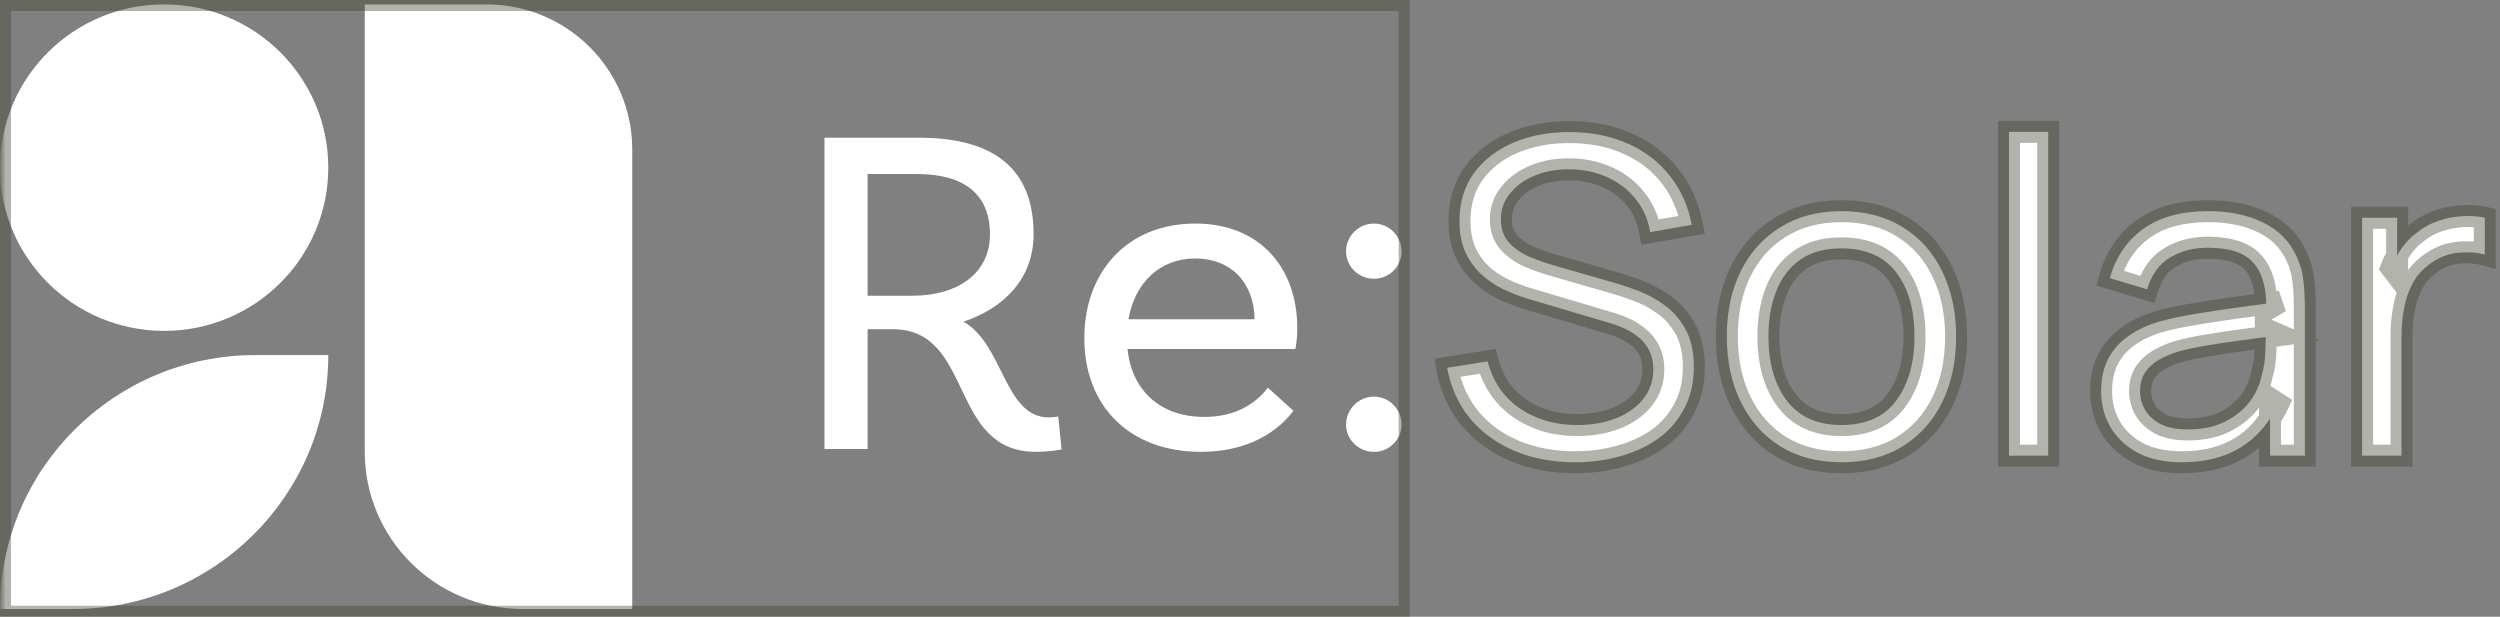
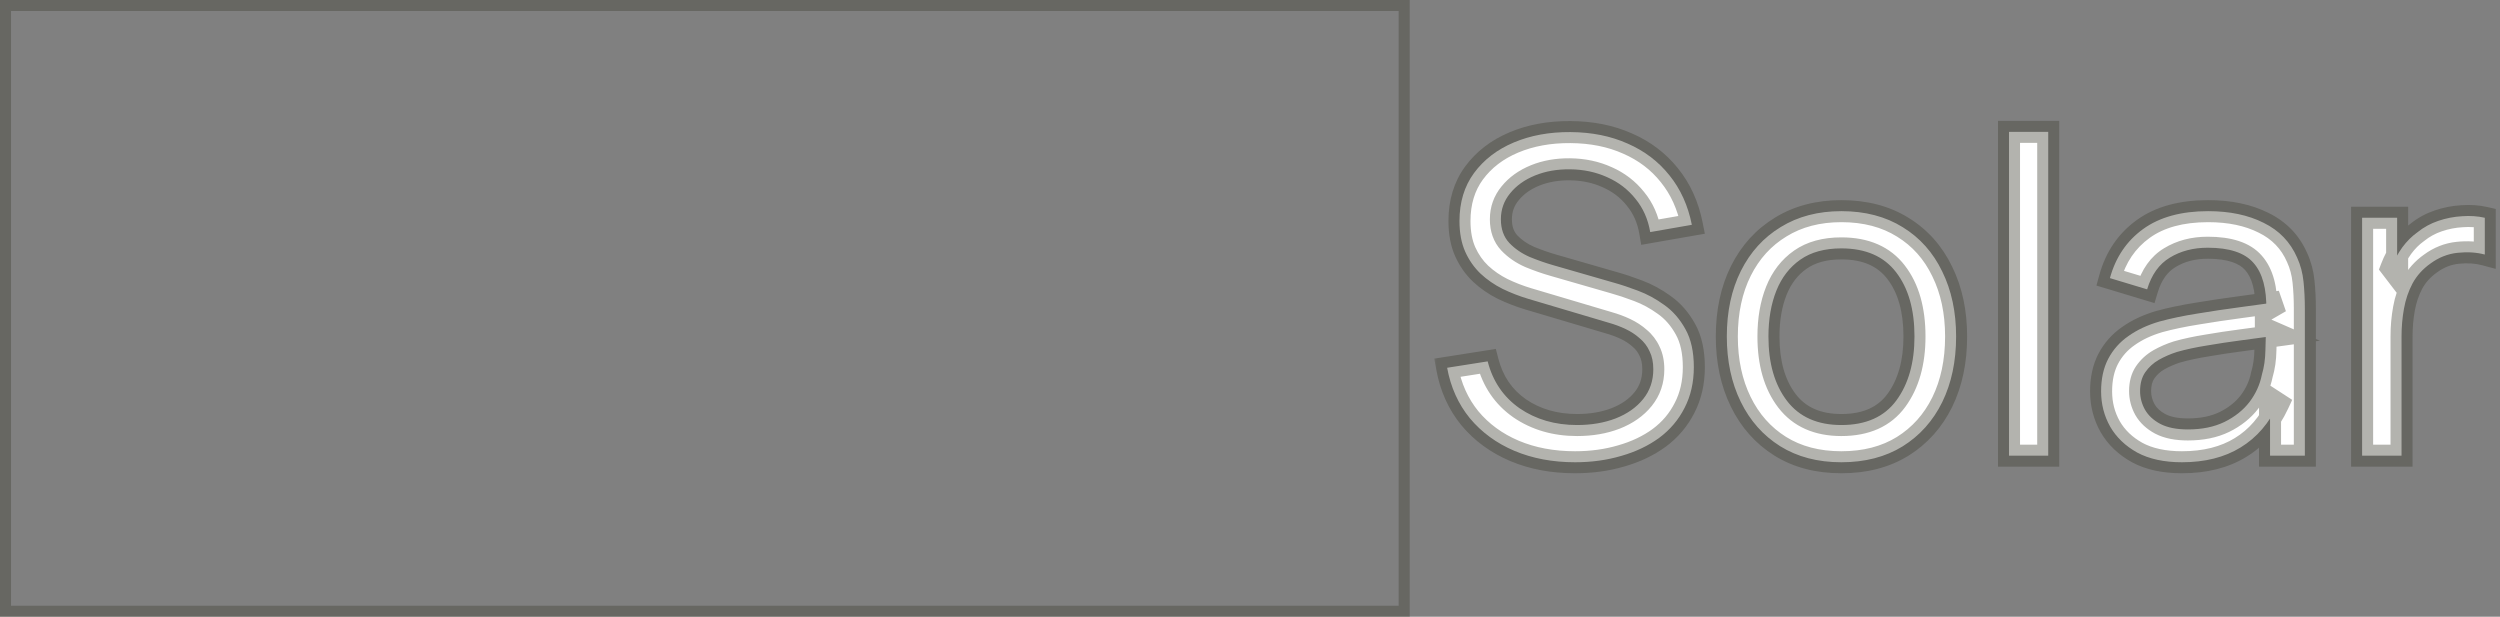
<svg xmlns="http://www.w3.org/2000/svg" width="227" height="56" viewBox="0 0 227 56" fill="none">
  <rect x="0" y="0" width="227" height="56" fill="#808080" stroke="none" />
  <g clip-path="url(#clip0_97_1846)">
    <mask id="mask0_97_1846" style="mask-type:luminance" maskUnits="userSpaceOnUse" x="0" y="0" width="207" height="56">
-       <path d="M207 0H0V56H207V0Z" fill="white" />
-     </mask>
+       </mask>
    <g mask="url(#mask0_97_1846)">
      <mask id="mask1_97_1846" style="mask-type:luminance" maskUnits="userSpaceOnUse" x="0" y="-19" width="761" height="94">
        <path d="M760.226 -18.941H0V74.634H760.226V-18.941Z" fill="white" />
      </mask>
      <g mask="url(#mask1_97_1846)">
        <path fill-rule="evenodd" clip-rule="evenodd" d="M44.16 0.397H33.12V41.024C33.12 48.908 39.546 55.299 47.472 55.299H57.408V13.573C57.408 6.296 51.477 0.397 44.16 0.397Z" fill="white" />
        <path fill-rule="evenodd" clip-rule="evenodd" d="M23.184 32.24H29.808C29.808 44.975 19.428 55.299 6.624 55.299H0C0 42.564 10.38 32.24 23.184 32.24Z" fill="white" />
        <path fill-rule="evenodd" clip-rule="evenodd" d="M14.904 0.397C23.135 0.397 29.808 7.034 29.808 15.22C29.808 23.407 23.135 30.044 14.904 30.044C6.673 30.044 0 23.407 0 15.22C0 7.034 6.673 0.397 14.904 0.397Z" fill="white" />
        <path d="M82.871 26.851C86.875 26.851 89.89 24.881 89.89 21.284C89.89 17.644 87.564 15.802 83.259 15.802H78.781V26.851H82.871ZM96.392 40.812C96.392 40.812 95.315 41.027 94.067 41.027C86.101 41.027 88.469 29.892 81.063 29.892H78.781V40.769H74.863V12.505H83.431C90.062 12.505 93.851 15.16 93.851 21.284C93.851 25.224 91.225 27.965 87.479 29.207C91.139 31.262 91.182 37.9 95.229 37.9C95.746 37.9 96.09 37.814 96.09 37.814L96.392 40.812Z" fill="white" />
        <path d="M102.462 28.992H113.915C113.872 25.652 111.763 23.468 108.533 23.468C105.261 23.468 103.021 25.738 102.462 28.992ZM102.376 31.69C102.763 35.416 105.304 37.857 109.352 37.857C112.452 37.857 114.217 36.401 115.121 35.202L117.446 37.3C115.552 39.784 112.538 41.027 109.049 41.027C102.549 41.027 98.457 36.872 98.457 30.706C98.457 24.667 102.376 20.299 108.533 20.299C114.518 20.299 117.791 24.453 117.791 29.763C117.791 30.962 117.618 31.69 117.618 31.69H102.376Z" fill="white" />
        <path d="M124.764 36.016C126.142 36.016 127.263 37.172 127.263 38.542C127.263 39.913 126.142 41.027 124.764 41.027C123.343 41.027 122.224 39.913 122.224 38.542C122.224 37.172 123.343 36.016 124.764 36.016ZM124.764 20.299C126.142 20.299 127.263 21.455 127.263 22.825C127.263 24.196 126.142 25.31 124.764 25.31C123.343 25.31 122.224 24.196 122.224 22.825C122.224 21.455 123.343 20.299 124.764 20.299Z" fill="white" />
      </g>
    </g>
  </g>
  <rect x="0.5" y="0.5" width="127" height="55" stroke="#424236" stroke-opacity="0.4" />
  <mask id="path-11-outside-1_97_1846" maskUnits="userSpaceOnUse" x="130" y="10.373" width="97" height="33" fill="black">
    <rect fill="white" x="130" y="10.373" width="97" height="33" />
    <path d="M143.02 41.973C140.98 41.973 139.14 41.626 137.5 40.933C135.873 40.24 134.527 39.253 133.46 37.973C132.407 36.68 131.72 35.153 131.4 33.393L135.08 32.813C135.547 34.626 136.513 36.046 137.98 37.073C139.46 38.086 141.2 38.593 143.2 38.593C144.493 38.593 145.66 38.393 146.7 37.993C147.753 37.58 148.587 36.993 149.2 36.233C149.813 35.473 150.12 34.573 150.12 33.533C150.12 32.893 150.007 32.346 149.78 31.893C149.567 31.426 149.267 31.033 148.88 30.713C148.507 30.38 148.08 30.1 147.6 29.873C147.12 29.646 146.62 29.46 146.1 29.313L138.76 27.133C137.96 26.893 137.187 26.593 136.44 26.233C135.693 25.86 135.027 25.4 134.44 24.853C133.853 24.293 133.387 23.626 133.04 22.853C132.693 22.066 132.52 21.14 132.52 20.073C132.52 18.366 132.96 16.913 133.84 15.713C134.733 14.5 135.94 13.573 137.46 12.933C138.98 12.293 140.693 11.98 142.6 11.993C144.533 12.006 146.26 12.353 147.78 13.033C149.313 13.7 150.58 14.66 151.58 15.913C152.593 17.166 153.273 18.666 153.62 20.413L149.84 21.073C149.64 19.9 149.193 18.893 148.5 18.053C147.82 17.2 146.967 16.546 145.94 16.093C144.913 15.626 143.787 15.386 142.56 15.373C141.387 15.36 140.327 15.546 139.38 15.933C138.433 16.32 137.68 16.86 137.12 17.553C136.56 18.233 136.28 19.02 136.28 19.913C136.28 20.793 136.533 21.506 137.04 22.053C137.547 22.586 138.167 23.013 138.9 23.333C139.647 23.64 140.373 23.893 141.08 24.093L146.56 25.673C147.187 25.846 147.907 26.086 148.72 26.393C149.547 26.7 150.347 27.133 151.12 27.693C151.893 28.24 152.533 28.973 153.04 29.893C153.547 30.8 153.8 31.946 153.8 33.333C153.8 34.72 153.52 35.953 152.96 37.033C152.413 38.113 151.647 39.02 150.66 39.753C149.673 40.473 148.527 41.02 147.22 41.393C145.913 41.78 144.513 41.973 143.02 41.973ZM167.195 41.973C165.049 41.973 163.195 41.486 161.635 40.513C160.089 39.54 158.895 38.193 158.055 36.473C157.215 34.753 156.795 32.78 156.795 30.553C156.795 28.286 157.222 26.3 158.075 24.593C158.929 22.886 160.135 21.56 161.695 20.613C163.255 19.653 165.089 19.173 167.195 19.173C169.355 19.173 171.215 19.66 172.775 20.633C174.335 21.593 175.529 22.933 176.355 24.653C177.195 26.36 177.615 28.326 177.615 30.553C177.615 32.806 177.195 34.793 176.355 36.513C175.515 38.22 174.315 39.56 172.755 40.533C171.195 41.493 169.342 41.973 167.195 41.973ZM167.195 38.593C169.435 38.593 171.102 37.846 172.195 36.353C173.289 34.86 173.835 32.926 173.835 30.553C173.835 28.113 173.282 26.173 172.175 24.733C171.069 23.28 169.409 22.553 167.195 22.553C165.689 22.553 164.449 22.893 163.475 23.573C162.502 24.253 161.775 25.193 161.295 26.393C160.815 27.593 160.575 28.98 160.575 30.553C160.575 32.98 161.135 34.926 162.255 36.393C163.375 37.86 165.022 38.593 167.195 38.593ZM182.419 41.373V11.973H185.979V41.373H182.419ZM198.12 41.973C196.506 41.973 195.153 41.68 194.06 41.093C192.98 40.493 192.16 39.706 191.6 38.733C191.053 37.76 190.78 36.693 190.78 35.533C190.78 34.4 190.993 33.42 191.42 32.593C191.86 31.753 192.473 31.06 193.26 30.513C194.046 29.953 194.986 29.513 196.08 29.193C197.106 28.913 198.253 28.673 199.52 28.473C200.8 28.26 202.093 28.066 203.4 27.893C204.706 27.72 205.926 27.553 207.06 27.393L205.78 28.133C205.82 26.213 205.433 24.793 204.62 23.873C203.82 22.953 202.433 22.493 200.46 22.493C199.153 22.493 198.006 22.793 197.02 23.393C196.046 23.98 195.36 24.94 194.96 26.273L191.58 25.253C192.1 23.36 193.106 21.873 194.6 20.793C196.093 19.713 198.06 19.173 200.5 19.173C202.46 19.173 204.14 19.526 205.54 20.233C206.953 20.926 207.966 21.98 208.58 23.393C208.886 24.06 209.08 24.786 209.16 25.573C209.24 26.346 209.28 27.16 209.28 28.013V41.373H206.12V36.193L206.86 36.673C206.046 38.42 204.906 39.74 203.44 40.633C201.986 41.526 200.213 41.973 198.12 41.973ZM198.66 38.993C199.94 38.993 201.046 38.766 201.98 38.313C202.926 37.846 203.686 37.24 204.26 36.493C204.833 35.733 205.206 34.906 205.38 34.013C205.58 33.346 205.686 32.606 205.7 31.793C205.726 30.966 205.74 30.333 205.74 29.893L206.98 30.433C205.82 30.593 204.68 30.746 203.56 30.893C202.44 31.04 201.38 31.2 200.38 31.373C199.38 31.533 198.48 31.726 197.68 31.953C197.093 32.14 196.54 32.38 196.02 32.673C195.513 32.966 195.1 33.346 194.78 33.813C194.473 34.266 194.32 34.833 194.32 35.513C194.32 36.1 194.466 36.66 194.76 37.193C195.066 37.726 195.533 38.16 196.16 38.493C196.8 38.826 197.633 38.993 198.66 38.993ZM214.48 41.373V19.773H217.66V24.993L217.14 24.313C217.393 23.646 217.72 23.033 218.12 22.473C218.533 21.913 218.993 21.453 219.5 21.093C220.06 20.64 220.693 20.293 221.4 20.053C222.106 19.813 222.826 19.673 223.56 19.633C224.293 19.58 224.98 19.626 225.62 19.773V23.113C224.873 22.913 224.053 22.86 223.16 22.953C222.266 23.046 221.44 23.373 220.68 23.933C219.986 24.426 219.446 25.026 219.06 25.733C218.686 26.44 218.426 27.206 218.28 28.033C218.133 28.846 218.06 29.68 218.06 30.533V41.373H214.48Z" />
  </mask>
  <path d="M143.02 41.973C140.98 41.973 139.14 41.626 137.5 40.933C135.873 40.24 134.527 39.253 133.46 37.973C132.407 36.68 131.72 35.153 131.4 33.393L135.08 32.813C135.547 34.626 136.513 36.046 137.98 37.073C139.46 38.086 141.2 38.593 143.2 38.593C144.493 38.593 145.66 38.393 146.7 37.993C147.753 37.58 148.587 36.993 149.2 36.233C149.813 35.473 150.12 34.573 150.12 33.533C150.12 32.893 150.007 32.346 149.78 31.893C149.567 31.426 149.267 31.033 148.88 30.713C148.507 30.38 148.08 30.1 147.6 29.873C147.12 29.646 146.62 29.46 146.1 29.313L138.76 27.133C137.96 26.893 137.187 26.593 136.44 26.233C135.693 25.86 135.027 25.4 134.44 24.853C133.853 24.293 133.387 23.626 133.04 22.853C132.693 22.066 132.52 21.14 132.52 20.073C132.52 18.366 132.96 16.913 133.84 15.713C134.733 14.5 135.94 13.573 137.46 12.933C138.98 12.293 140.693 11.98 142.6 11.993C144.533 12.006 146.26 12.353 147.78 13.033C149.313 13.7 150.58 14.66 151.58 15.913C152.593 17.166 153.273 18.666 153.62 20.413L149.84 21.073C149.64 19.9 149.193 18.893 148.5 18.053C147.82 17.2 146.967 16.546 145.94 16.093C144.913 15.626 143.787 15.386 142.56 15.373C141.387 15.36 140.327 15.546 139.38 15.933C138.433 16.32 137.68 16.86 137.12 17.553C136.56 18.233 136.28 19.02 136.28 19.913C136.28 20.793 136.533 21.506 137.04 22.053C137.547 22.586 138.167 23.013 138.9 23.333C139.647 23.64 140.373 23.893 141.08 24.093L146.56 25.673C147.187 25.846 147.907 26.086 148.72 26.393C149.547 26.7 150.347 27.133 151.12 27.693C151.893 28.24 152.533 28.973 153.04 29.893C153.547 30.8 153.8 31.946 153.8 33.333C153.8 34.72 153.52 35.953 152.96 37.033C152.413 38.113 151.647 39.02 150.66 39.753C149.673 40.473 148.527 41.02 147.22 41.393C145.913 41.78 144.513 41.973 143.02 41.973ZM167.195 41.973C165.049 41.973 163.195 41.486 161.635 40.513C160.089 39.54 158.895 38.193 158.055 36.473C157.215 34.753 156.795 32.78 156.795 30.553C156.795 28.286 157.222 26.3 158.075 24.593C158.929 22.886 160.135 21.56 161.695 20.613C163.255 19.653 165.089 19.173 167.195 19.173C169.355 19.173 171.215 19.66 172.775 20.633C174.335 21.593 175.529 22.933 176.355 24.653C177.195 26.36 177.615 28.326 177.615 30.553C177.615 32.806 177.195 34.793 176.355 36.513C175.515 38.22 174.315 39.56 172.755 40.533C171.195 41.493 169.342 41.973 167.195 41.973ZM167.195 38.593C169.435 38.593 171.102 37.846 172.195 36.353C173.289 34.86 173.835 32.926 173.835 30.553C173.835 28.113 173.282 26.173 172.175 24.733C171.069 23.28 169.409 22.553 167.195 22.553C165.689 22.553 164.449 22.893 163.475 23.573C162.502 24.253 161.775 25.193 161.295 26.393C160.815 27.593 160.575 28.98 160.575 30.553C160.575 32.98 161.135 34.926 162.255 36.393C163.375 37.86 165.022 38.593 167.195 38.593ZM182.419 41.373V11.973H185.979V41.373H182.419ZM198.12 41.973C196.506 41.973 195.153 41.68 194.06 41.093C192.98 40.493 192.16 39.706 191.6 38.733C191.053 37.76 190.78 36.693 190.78 35.533C190.78 34.4 190.993 33.42 191.42 32.593C191.86 31.753 192.473 31.06 193.26 30.513C194.046 29.953 194.986 29.513 196.08 29.193C197.106 28.913 198.253 28.673 199.52 28.473C200.8 28.26 202.093 28.066 203.4 27.893C204.706 27.72 205.926 27.553 207.06 27.393L205.78 28.133C205.82 26.213 205.433 24.793 204.62 23.873C203.82 22.953 202.433 22.493 200.46 22.493C199.153 22.493 198.006 22.793 197.02 23.393C196.046 23.98 195.36 24.94 194.96 26.273L191.58 25.253C192.1 23.36 193.106 21.873 194.6 20.793C196.093 19.713 198.06 19.173 200.5 19.173C202.46 19.173 204.14 19.526 205.54 20.233C206.953 20.926 207.966 21.98 208.58 23.393C208.886 24.06 209.08 24.786 209.16 25.573C209.24 26.346 209.28 27.16 209.28 28.013V41.373H206.12V36.193L206.86 36.673C206.046 38.42 204.906 39.74 203.44 40.633C201.986 41.526 200.213 41.973 198.12 41.973ZM198.66 38.993C199.94 38.993 201.046 38.766 201.98 38.313C202.926 37.846 203.686 37.24 204.26 36.493C204.833 35.733 205.206 34.906 205.38 34.013C205.58 33.346 205.686 32.606 205.7 31.793C205.726 30.966 205.74 30.333 205.74 29.893L206.98 30.433C205.82 30.593 204.68 30.746 203.56 30.893C202.44 31.04 201.38 31.2 200.38 31.373C199.38 31.533 198.48 31.726 197.68 31.953C197.093 32.14 196.54 32.38 196.02 32.673C195.513 32.966 195.1 33.346 194.78 33.813C194.473 34.266 194.32 34.833 194.32 35.513C194.32 36.1 194.466 36.66 194.76 37.193C195.066 37.726 195.533 38.16 196.16 38.493C196.8 38.826 197.633 38.993 198.66 38.993ZM214.48 41.373V19.773H217.66V24.993L217.14 24.313C217.393 23.646 217.72 23.033 218.12 22.473C218.533 21.913 218.993 21.453 219.5 21.093C220.06 20.64 220.693 20.293 221.4 20.053C222.106 19.813 222.826 19.673 223.56 19.633C224.293 19.58 224.98 19.626 225.62 19.773V23.113C224.873 22.913 224.053 22.86 223.16 22.953C222.266 23.046 221.44 23.373 220.68 23.933C219.986 24.426 219.446 25.026 219.06 25.733C218.686 26.44 218.426 27.206 218.28 28.033C218.133 28.846 218.06 29.68 218.06 30.533V41.373H214.48Z" fill="white" />
  <path d="M137.5 40.933L137.108 41.853L137.111 41.854L137.5 40.933ZM133.46 37.973L132.685 38.605L132.692 38.613L133.46 37.973ZM131.4 33.393L131.244 32.405L130.233 32.565L130.416 33.572L131.4 33.393ZM135.08 32.813L136.048 32.564L135.822 31.684L134.924 31.825L135.08 32.813ZM137.98 37.073L137.407 37.892L137.415 37.898L137.98 37.073ZM146.7 37.993L147.059 38.926L147.065 38.924L146.7 37.993ZM149.2 36.233L149.978 36.861L149.978 36.861L149.2 36.233ZM149.78 31.893L148.871 32.309L148.878 32.325L148.886 32.34L149.78 31.893ZM148.88 30.713L148.214 31.459L148.228 31.471L148.242 31.483L148.88 30.713ZM147.6 29.873L148.027 28.969L148.027 28.969L147.6 29.873ZM146.1 29.313L145.815 30.272L145.829 30.276L146.1 29.313ZM138.76 27.133L138.473 28.091L138.475 28.092L138.76 27.133ZM136.44 26.233L135.993 27.128L135.999 27.131L136.006 27.134L136.44 26.233ZM134.44 24.853L133.749 25.576L133.758 25.585L134.44 24.853ZM133.04 22.853L132.125 23.256L132.127 23.262L133.04 22.853ZM133.84 15.713L133.035 15.12L133.034 15.122L133.84 15.713ZM137.46 12.933L137.848 13.855L137.848 13.855L137.46 12.933ZM142.6 11.993L142.593 12.993L142.593 12.993L142.6 11.993ZM147.78 13.033L147.372 13.946L147.381 13.95L147.78 13.033ZM151.58 15.913L150.798 16.537L150.802 16.542L151.58 15.913ZM153.62 20.413L153.792 21.398L154.8 21.222L154.601 20.218L153.62 20.413ZM149.84 21.073L148.854 21.241L149.023 22.231L150.012 22.058L149.84 21.073ZM148.5 18.053L147.718 18.676L147.723 18.683L147.729 18.69L148.5 18.053ZM145.94 16.093L145.526 17.003L145.536 17.008L145.94 16.093ZM142.56 15.373L142.549 16.373L142.549 16.373L142.56 15.373ZM139.38 15.933L139.002 15.007L139.002 15.007L139.38 15.933ZM137.12 17.553L137.892 18.189L137.898 18.181L137.12 17.553ZM137.04 22.053L136.307 22.733L136.315 22.742L137.04 22.053ZM138.9 23.333L138.5 24.25L138.51 24.254L138.52 24.258L138.9 23.333ZM141.08 24.093L141.357 23.132L141.352 23.131L141.08 24.093ZM146.56 25.673L146.283 26.634L146.293 26.637L146.56 25.673ZM148.72 26.393L148.367 27.329L148.372 27.331L148.72 26.393ZM151.12 27.693L150.533 28.503L150.543 28.51L151.12 27.693ZM153.04 29.893L152.164 30.375L152.167 30.381L153.04 29.893ZM152.96 37.033L152.072 36.573L152.068 36.581L152.96 37.033ZM150.66 39.753L151.249 40.561L151.257 40.556L150.66 39.753ZM147.22 41.393L146.945 40.431L146.936 40.434L147.22 41.393ZM143.02 40.973C141.094 40.973 139.39 40.646 137.889 40.012L137.111 41.854C138.89 42.607 140.866 42.973 143.02 42.973V40.973ZM137.892 40.013C136.402 39.378 135.187 38.484 134.228 37.333L132.692 38.613C133.866 40.022 135.345 41.101 137.108 41.853L137.892 40.013ZM134.235 37.342C133.296 36.188 132.676 34.821 132.384 33.214L130.416 33.572C130.764 35.486 131.517 37.171 132.685 38.605L134.235 37.342ZM131.556 34.381L135.236 33.801L134.924 31.825L131.244 32.405L131.556 34.381ZM134.112 33.062C134.635 35.095 135.735 36.722 137.407 37.892L138.553 36.254C137.292 35.371 136.459 34.158 136.048 32.564L134.112 33.062ZM137.415 37.898C139.08 39.038 141.022 39.593 143.2 39.593V37.593C141.378 37.593 139.84 37.134 138.545 36.248L137.415 37.898ZM143.2 39.593C144.597 39.593 145.888 39.377 147.059 38.926L146.341 37.06C145.432 37.409 144.39 37.593 143.2 37.593V39.593ZM147.065 38.924C148.254 38.457 149.24 37.776 149.978 36.861L148.422 35.605C147.934 36.21 147.252 36.702 146.335 37.062L147.065 38.924ZM149.978 36.861C150.745 35.911 151.12 34.786 151.12 33.533H149.12C149.12 34.361 148.882 35.035 148.422 35.605L149.978 36.861ZM151.12 33.533C151.12 32.778 150.986 32.07 150.674 31.446L148.886 32.34C149.027 32.623 149.12 33.009 149.12 33.533H151.12ZM150.689 31.477C150.415 30.877 150.023 30.361 149.518 29.943L148.242 31.483C148.51 31.705 148.718 31.976 148.871 32.309L150.689 31.477ZM149.546 29.967C149.097 29.566 148.589 29.234 148.027 28.969L147.173 30.777C147.571 30.965 147.917 31.193 148.214 31.459L149.546 29.967ZM148.027 28.969C147.496 28.718 146.944 28.512 146.371 28.351L145.829 30.276C146.296 30.407 146.744 30.575 147.173 30.777L148.027 28.969ZM146.385 28.354L139.045 26.174L138.475 28.092L145.815 30.272L146.385 28.354ZM139.047 26.175C138.297 25.95 137.573 25.669 136.874 25.332L136.006 27.134C136.8 27.517 137.623 27.836 138.473 28.091L139.047 26.175ZM136.887 25.339C136.223 25.006 135.636 24.6 135.122 24.121L133.758 25.585C134.418 26.199 135.164 26.713 135.993 27.128L136.887 25.339ZM135.13 24.13C134.642 23.663 134.249 23.105 133.953 22.444L132.127 23.262C132.525 24.148 133.065 24.923 133.75 25.576L135.13 24.13ZM133.955 22.45C133.676 21.817 133.52 21.033 133.52 20.073H131.52C131.52 21.246 131.71 22.316 132.125 23.256L133.955 22.45ZM133.52 20.073C133.52 18.547 133.91 17.308 134.646 16.304L133.034 15.122C132.01 16.518 131.52 18.186 131.52 20.073H133.52ZM134.645 16.306C135.422 15.251 136.478 14.431 137.848 13.855L137.072 12.011C135.402 12.714 134.045 13.748 133.035 15.12L134.645 16.306ZM137.848 13.855C139.225 13.275 140.801 12.98 142.593 12.993L142.607 10.993C140.586 10.979 138.735 11.311 137.072 12.011L137.848 13.855ZM142.593 12.993C144.41 13.006 145.997 13.331 147.372 13.946L148.188 12.12C146.523 11.375 144.657 11.007 142.607 10.993L142.593 12.993ZM147.381 13.95C148.772 14.555 149.905 15.416 150.798 16.537L152.362 15.289C151.255 13.903 149.855 12.845 148.179 12.116L147.381 13.95ZM150.802 16.542C151.703 17.656 152.321 19.003 152.639 20.608L154.601 20.218C154.226 18.33 153.483 16.677 152.358 15.284L150.802 16.542ZM153.448 19.428L149.668 20.088L150.012 22.058L153.792 21.398L153.448 19.428ZM150.826 20.905C150.599 19.576 150.086 18.404 149.271 17.416L147.729 18.69C148.301 19.383 148.681 20.224 148.854 21.241L150.826 20.905ZM149.282 17.43C148.498 16.447 147.514 15.695 146.344 15.178L145.536 17.008C146.419 17.398 147.142 17.953 147.718 18.676L149.282 17.43ZM146.354 15.183C145.19 14.654 143.924 14.388 142.571 14.373L142.549 16.373C143.649 16.385 144.637 16.599 145.526 17.003L146.354 15.183ZM142.571 14.373C141.284 14.358 140.089 14.563 139.002 15.007L139.758 16.859C140.564 16.529 141.489 16.361 142.549 16.373L142.571 14.373ZM139.002 15.007C137.922 15.448 137.023 16.082 136.342 16.925L137.898 18.181C138.337 17.638 138.944 17.191 139.758 16.859L139.002 15.007ZM136.348 16.917C135.638 17.779 135.28 18.791 135.28 19.913H137.28C137.28 19.248 137.482 18.687 137.892 18.189L136.348 16.917ZM135.28 19.913C135.28 20.997 135.598 21.969 136.307 22.733L137.773 21.373C137.468 21.044 137.28 20.589 137.28 19.913H135.28ZM136.315 22.742C136.922 23.38 137.655 23.881 138.5 24.25L139.3 22.416C138.678 22.145 138.172 21.793 137.765 21.364L136.315 22.742ZM138.52 24.258C139.298 24.578 140.061 24.844 140.808 25.055L141.352 23.131C140.686 22.942 139.995 22.702 139.28 22.408L138.52 24.258ZM140.803 25.054L146.283 26.634L146.837 24.712L141.357 23.132L140.803 25.054ZM146.293 26.637C146.883 26.8 147.573 27.029 148.367 27.329L149.073 25.457C148.24 25.143 147.49 24.893 146.827 24.709L146.293 26.637ZM148.372 27.331C149.107 27.603 149.828 27.992 150.533 28.503L151.707 26.883C150.866 26.274 149.986 25.796 149.068 25.456L148.372 27.331ZM150.543 28.51C151.18 28.96 151.722 29.573 152.164 30.375L153.916 29.411C153.344 28.373 152.607 27.52 151.697 26.877L150.543 28.51ZM152.167 30.381C152.567 31.097 152.8 32.062 152.8 33.333H154.8C154.8 31.831 154.526 30.503 153.913 29.405L152.167 30.381ZM152.8 33.333C152.8 34.582 152.549 35.654 152.072 36.573L153.848 37.493C154.491 36.252 154.8 34.857 154.8 33.333H152.8ZM152.068 36.581C151.592 37.521 150.928 38.308 150.063 38.95L151.257 40.556C152.366 39.731 153.234 38.705 153.852 37.485L152.068 36.581ZM150.071 38.945C149.189 39.589 148.151 40.087 146.945 40.431L147.495 42.355C148.902 41.953 150.158 41.358 151.249 40.561L150.071 38.945ZM146.936 40.434C145.73 40.791 144.426 40.973 143.02 40.973V42.973C144.6 42.973 146.097 42.768 147.504 42.352L146.936 40.434ZM161.635 40.513L161.103 41.359L161.106 41.361L161.635 40.513ZM158.055 36.473L157.157 36.912L157.157 36.912L158.055 36.473ZM158.075 24.593L158.97 25.04L158.97 25.04L158.075 24.593ZM161.695 20.613L162.214 21.468L162.219 21.465L161.695 20.613ZM172.775 20.633L172.246 21.482L172.251 21.485L172.775 20.633ZM176.355 24.653L175.454 25.086L175.458 25.095L176.355 24.653ZM176.355 36.513L177.253 36.955L177.254 36.952L176.355 36.513ZM172.755 40.533L173.279 41.385L173.285 41.382L172.755 40.533ZM172.195 36.353L171.388 35.762L171.388 35.762L172.195 36.353ZM172.175 24.733L171.38 25.339L171.382 25.342L172.175 24.733ZM163.475 23.573L164.048 24.393L164.048 24.393L163.475 23.573ZM161.295 26.393L160.367 26.022L160.367 26.022L161.295 26.393ZM162.255 36.393L161.461 37L161.461 37L162.255 36.393ZM167.195 40.973C165.204 40.973 163.541 40.523 162.165 39.665L161.106 41.361C162.85 42.45 164.893 42.973 167.195 42.973V40.973ZM162.168 39.667C160.786 38.797 159.716 37.595 158.954 36.034L157.157 36.912C158.074 38.791 159.391 40.282 161.103 41.359L162.168 39.667ZM158.954 36.034C158.191 34.471 157.795 32.652 157.795 30.553H155.795C155.795 32.907 156.24 35.035 157.157 36.912L158.954 36.034ZM157.795 30.553C157.795 28.413 158.198 26.584 158.97 25.04L157.181 24.146C156.246 26.015 155.795 28.16 155.795 30.553H157.795ZM158.97 25.04C159.743 23.494 160.823 22.312 162.214 21.468L161.177 19.758C159.448 20.807 158.114 22.279 157.181 24.146L158.97 25.04ZM162.219 21.465C163.599 20.616 165.245 20.173 167.195 20.173V18.173C164.932 18.173 162.911 18.691 161.171 19.761L162.219 21.465ZM167.195 20.173C169.201 20.173 170.871 20.623 172.246 21.482L173.305 19.785C171.56 18.696 169.509 18.173 167.195 18.173V20.173ZM172.251 21.485C173.641 22.34 174.707 23.531 175.454 25.086L177.257 24.22C176.351 22.335 175.03 20.846 173.299 19.781L172.251 21.485ZM175.458 25.095C176.22 26.642 176.615 28.453 176.615 30.553H178.615C178.615 28.199 178.171 26.077 177.253 24.211L175.458 25.095ZM176.615 30.553C176.615 32.681 176.219 34.513 175.457 36.074L177.254 36.952C178.171 35.073 178.615 32.932 178.615 30.553H176.615ZM175.458 36.071C174.697 37.617 173.622 38.813 172.226 39.685L173.285 41.382C175.008 40.306 176.333 38.822 177.253 36.955L175.458 36.071ZM172.231 39.681C170.854 40.529 169.189 40.973 167.195 40.973V42.973C169.495 42.973 171.536 42.457 173.279 41.385L172.231 39.681ZM167.195 39.593C169.679 39.593 171.68 38.75 173.002 36.944L171.388 35.762C170.524 36.943 169.192 37.593 167.195 37.593V39.593ZM173.002 36.944C174.252 35.236 174.835 33.079 174.835 30.553H172.835C172.835 32.774 172.325 34.483 171.388 35.762L173.002 36.944ZM174.835 30.553C174.835 27.968 174.249 25.79 172.968 24.124L171.382 25.342C172.315 26.556 172.835 28.258 172.835 30.553H174.835ZM172.971 24.127C171.634 22.372 169.647 21.553 167.195 21.553V23.553C169.17 23.553 170.503 24.187 171.38 25.339L172.971 24.127ZM167.195 21.553C165.539 21.553 164.084 21.928 162.903 22.753L164.048 24.393C164.813 23.858 165.838 23.553 167.195 23.553V21.553ZM162.903 22.753C161.755 23.555 160.913 24.657 160.367 26.022L162.224 26.764C162.638 25.729 163.249 24.951 164.048 24.393L162.903 22.753ZM160.367 26.022C159.831 27.362 159.575 28.879 159.575 30.553H161.575C161.575 29.08 161.8 27.824 162.224 26.764L160.367 26.022ZM159.575 30.553C159.575 33.13 160.171 35.311 161.461 37L163.05 35.786C162.1 34.542 161.575 32.83 161.575 30.553H159.575ZM161.461 37C162.805 38.76 164.773 39.593 167.195 39.593V37.593C165.271 37.593 163.946 36.959 163.05 35.786L161.461 37ZM182.419 41.373H181.419V42.373H182.419V41.373ZM182.419 11.973V10.973H181.419V11.973H182.419ZM185.979 11.973H186.979V10.973H185.979V11.973ZM185.979 41.373V42.373H186.979V41.373H185.979ZM183.419 41.373V11.973H181.419V41.373H183.419ZM182.419 12.973H185.979V10.973H182.419V12.973ZM184.979 11.973V41.373H186.979V11.973H184.979ZM185.979 40.373H182.419V42.373H185.979V40.373ZM194.06 41.093L193.574 41.967L193.58 41.971L193.587 41.974L194.06 41.093ZM191.6 38.733L190.728 39.223L190.733 39.232L191.6 38.733ZM191.42 32.593L190.534 32.129L190.531 32.134L191.42 32.593ZM193.26 30.513L193.83 31.334L193.84 31.328L193.26 30.513ZM196.08 29.193L195.817 28.228L195.808 28.231L195.799 28.233L196.08 29.193ZM199.52 28.473L199.676 29.461L199.684 29.459L199.52 28.473ZM207.06 27.393L207.56 28.259L206.92 26.403L207.06 27.393ZM205.78 28.133L204.78 28.112L204.743 29.887L206.28 28.999L205.78 28.133ZM204.62 23.873L203.865 24.529L203.87 24.535L204.62 23.873ZM197.02 23.393L197.536 24.25L197.539 24.247L197.02 23.393ZM194.96 26.273L194.671 27.23L195.63 27.52L195.918 26.56L194.96 26.273ZM191.58 25.253L190.615 24.988L190.357 25.929L191.291 26.21L191.58 25.253ZM194.6 20.793L195.186 21.603L195.186 21.603L194.6 20.793ZM205.54 20.233L205.089 21.126L205.099 21.131L205.54 20.233ZM208.58 23.393L207.662 23.791L207.667 23.801L207.671 23.811L208.58 23.393ZM209.16 25.573L208.165 25.674L208.165 25.676L209.16 25.573ZM209.28 41.373V42.373H210.28V41.373H209.28ZM206.12 41.373H205.12V42.373H206.12V41.373ZM206.12 36.193L206.664 35.354L205.12 34.352V36.193H206.12ZM206.86 36.673L207.766 37.095L208.133 36.307L207.404 35.834L206.86 36.673ZM203.44 40.633L202.919 39.779L202.916 39.781L203.44 40.633ZM201.98 38.313L202.417 39.213L202.422 39.21L201.98 38.313ZM204.26 36.493L205.053 37.102L205.058 37.095L204.26 36.493ZM205.38 34.013L204.422 33.726L204.408 33.773L204.398 33.823L205.38 34.013ZM205.7 31.793L204.7 31.761L204.7 31.769L204.7 31.777L205.7 31.793ZM205.74 29.893L206.139 28.976L204.74 28.367V29.893H205.74ZM206.98 30.433L207.116 31.424L210.642 30.937L207.379 29.516L206.98 30.433ZM203.56 30.893L203.43 29.901L203.43 29.901L203.56 30.893ZM200.38 31.373L200.538 32.361L200.55 32.358L200.38 31.373ZM197.68 31.953L197.407 30.991L197.392 30.995L197.376 31L197.68 31.953ZM196.02 32.673L195.528 31.802L195.519 31.808L196.02 32.673ZM194.78 33.813L193.955 33.248L193.951 33.253L194.78 33.813ZM194.76 37.193L193.883 37.675L193.888 37.683L193.893 37.691L194.76 37.193ZM196.16 38.493L195.69 39.376L195.698 39.38L196.16 38.493ZM198.12 40.973C196.623 40.973 195.443 40.701 194.533 40.212L193.587 41.974C194.863 42.659 196.389 42.973 198.12 42.973V40.973ZM194.545 40.219C193.608 39.698 192.927 39.035 192.466 38.234L190.733 39.232C191.392 40.378 192.352 41.288 193.574 41.967L194.545 40.219ZM192.472 38.243C192.012 37.425 191.78 36.529 191.78 35.533H189.78C189.78 36.858 190.094 38.094 190.728 39.223L192.472 38.243ZM191.78 35.533C191.78 34.525 191.969 33.709 192.308 33.052L190.531 32.134C190.017 33.131 189.78 34.275 189.78 35.533H191.78ZM192.306 33.057C192.67 32.361 193.175 31.79 193.83 31.334L192.689 29.692C191.771 30.329 191.049 31.145 190.534 32.129L192.306 33.057ZM193.84 31.328C194.521 30.843 195.356 30.447 196.361 30.153L195.799 28.233C194.617 28.579 193.572 29.063 192.68 29.698L193.84 31.328ZM196.343 30.158C197.328 29.889 198.438 29.656 199.676 29.461L199.364 27.485C198.068 27.69 196.885 27.937 195.817 28.228L196.343 30.158ZM199.684 29.459C200.953 29.248 202.235 29.056 203.531 28.884L203.268 26.902C201.951 27.076 200.646 27.271 199.355 27.487L199.684 29.459ZM203.531 28.884C204.84 28.711 206.063 28.544 207.199 28.383L206.92 26.403C205.79 26.562 204.572 26.729 203.268 26.902L203.531 28.884ZM206.559 26.527L205.279 27.267L206.28 28.999L207.56 28.259L206.559 26.527ZM206.779 28.154C206.822 26.119 206.421 24.401 205.369 23.211L203.87 24.535C204.445 25.186 204.818 26.307 204.78 28.112L206.779 28.154ZM205.374 23.217C204.294 21.974 202.547 21.493 200.46 21.493V23.493C202.319 23.493 203.346 23.932 203.865 24.529L205.374 23.217ZM200.46 21.493C198.994 21.493 197.663 21.831 196.5 22.539L197.539 24.247C198.35 23.755 199.312 23.493 200.46 23.493V21.493ZM196.503 22.537C195.272 23.279 194.456 24.471 194.002 25.986L195.918 26.56C196.263 25.409 196.821 24.681 197.536 24.25L196.503 22.537ZM195.249 25.316L191.869 24.296L191.291 26.21L194.671 27.23L195.249 25.316ZM192.544 25.518C193.008 23.829 193.889 22.541 195.186 21.603L194.014 19.983C192.323 21.205 191.191 22.891 190.615 24.988L192.544 25.518ZM195.186 21.603C196.461 20.681 198.203 20.173 200.5 20.173V18.173C197.917 18.173 195.725 18.745 194.014 19.983L195.186 21.603ZM200.5 20.173C202.341 20.173 203.859 20.505 205.089 21.126L205.99 19.34C204.42 18.548 202.578 18.173 200.5 18.173V20.173ZM205.099 21.131C206.304 21.722 207.146 22.601 207.662 23.791L209.497 22.995C208.787 21.359 207.602 20.131 205.98 19.335L205.099 21.131ZM207.671 23.811C207.928 24.37 208.095 24.989 208.165 25.674L210.155 25.472C210.064 24.584 209.844 23.749 209.488 22.975L207.671 23.811ZM208.165 25.676C208.241 26.412 208.28 27.191 208.28 28.013H210.28C210.28 27.129 210.238 26.281 210.154 25.47L208.165 25.676ZM208.28 28.013V41.373H210.28V28.013H208.28ZM209.28 40.373H206.12V42.373H209.28V40.373ZM207.12 41.373V36.193H205.12V41.373H207.12ZM205.575 37.032L206.315 37.512L207.404 35.834L206.664 35.354L205.575 37.032ZM205.953 36.251C205.213 37.841 204.197 39.001 202.919 39.779L203.96 41.487C205.615 40.479 206.88 38.998 207.766 37.095L205.953 36.251ZM202.916 39.781C201.652 40.558 200.07 40.973 198.12 40.973V42.973C200.356 42.973 202.32 42.495 203.963 41.485L202.916 39.781ZM198.66 39.993C200.056 39.993 201.319 39.746 202.417 39.213L201.543 37.413C200.774 37.787 199.823 37.993 198.66 37.993V39.993ZM202.422 39.21C203.489 38.684 204.375 37.984 205.053 37.102L203.467 35.884C202.997 36.495 202.363 37.009 201.538 37.416L202.422 39.21ZM205.058 37.095C205.719 36.219 206.158 35.253 206.361 34.203L204.398 33.823C204.255 34.559 203.947 35.247 203.461 35.891L205.058 37.095ZM206.338 34.3C206.568 33.532 206.685 32.7 206.7 31.809L204.7 31.777C204.688 32.513 204.591 33.16 204.422 33.726L206.338 34.3ZM206.699 31.825C206.726 30.995 206.74 30.349 206.74 29.893H204.74C204.74 30.317 204.727 30.937 204.7 31.761L206.699 31.825ZM205.34 30.81L206.58 31.35L207.379 29.516L206.139 28.976L205.34 30.81ZM206.843 29.442C205.685 29.602 204.547 29.755 203.43 29.901L203.69 31.885C204.812 31.738 205.954 31.584 207.116 31.424L206.843 29.442ZM203.43 29.901C202.298 30.05 201.224 30.212 200.209 30.388L200.55 32.358C201.535 32.188 202.582 32.03 203.69 31.885L203.43 29.901ZM200.222 30.386C199.191 30.55 198.252 30.752 197.407 30.991L197.952 32.915C198.708 32.701 199.568 32.516 200.538 32.361L200.222 30.386ZM197.376 31C196.727 31.207 196.11 31.474 195.528 31.802L196.511 33.544C196.969 33.285 197.46 33.072 197.983 32.906L197.376 31ZM195.519 31.808C194.888 32.173 194.362 32.654 193.955 33.248L195.604 34.379C195.837 34.039 196.138 33.76 196.521 33.538L195.519 31.808ZM193.951 33.253C193.508 33.908 193.32 34.682 193.32 35.513H195.32C195.32 34.984 195.438 34.625 195.608 34.373L193.951 33.253ZM193.32 35.513C193.32 36.275 193.512 37 193.883 37.675L195.636 36.711C195.421 36.32 195.32 35.925 195.32 35.513H193.32ZM193.893 37.691C194.307 38.412 194.924 38.968 195.69 39.376L196.629 37.61C196.143 37.351 195.826 37.041 195.627 36.695L193.893 37.691ZM195.698 39.38C196.528 39.812 197.536 39.993 198.66 39.993V37.993C197.73 37.993 197.072 37.84 196.622 37.606L195.698 39.38ZM214.48 41.373H213.48V42.373H214.48V41.373ZM214.48 19.773V18.773H213.48V19.773H214.48ZM217.66 19.773H218.66V18.773H217.66V19.773ZM217.66 24.993L216.865 25.601L218.66 27.947V24.993H217.66ZM217.14 24.313L216.205 23.958L216.007 24.478L216.345 24.921L217.14 24.313ZM218.12 22.473L217.315 21.879L217.31 21.886L217.306 21.892L218.12 22.473ZM219.5 21.093L220.079 21.908L220.104 21.89L220.129 21.87L219.5 21.093ZM223.56 19.633L223.614 20.632L223.623 20.631L223.632 20.63L223.56 19.633ZM225.62 19.773H226.62V18.976L225.843 18.798L225.62 19.773ZM225.62 23.113L225.361 24.079L226.62 24.416V23.113H225.62ZM223.16 22.953L223.056 21.959L223.056 21.959L223.16 22.953ZM220.68 23.933L221.259 24.748L221.266 24.743L221.273 24.738L220.68 23.933ZM219.06 25.733L218.182 25.253L218.179 25.259L218.175 25.266L219.06 25.733ZM218.28 28.033L219.264 28.21L219.264 28.208L218.28 28.033ZM218.06 41.373V42.373H219.06V41.373H218.06ZM215.48 41.373V19.773H213.48V41.373H215.48ZM214.48 20.773H217.66V18.773H214.48V20.773ZM216.66 19.773V24.993H218.66V19.773H216.66ZM218.454 24.386L217.934 23.706L216.345 24.921L216.865 25.601L218.454 24.386ZM218.074 24.668C218.298 24.079 218.585 23.542 218.933 23.054L217.306 21.892C216.854 22.524 216.488 23.214 216.205 23.958L218.074 24.668ZM218.924 23.067C219.282 22.582 219.668 22.2 220.079 21.908L218.92 20.278C218.318 20.706 217.784 21.244 217.315 21.879L218.924 23.067ZM220.129 21.87C220.594 21.494 221.122 21.203 221.721 21L221.078 19.106C220.264 19.383 219.525 19.786 218.87 20.316L220.129 21.87ZM221.721 21C222.343 20.789 222.973 20.666 223.614 20.632L223.505 18.634C222.679 18.68 221.87 18.837 221.078 19.106L221.721 21ZM223.632 20.63C224.278 20.583 224.864 20.626 225.396 20.748L225.843 18.798C225.095 18.627 224.308 18.576 223.487 18.636L223.632 20.63ZM224.62 19.773V23.113H226.62V19.773H224.62ZM225.878 22.147C224.996 21.911 224.051 21.854 223.056 21.959L223.264 23.948C224.055 23.865 224.75 23.915 225.361 24.079L225.878 22.147ZM223.056 21.959C221.976 22.071 220.982 22.468 220.086 23.128L221.273 24.738C221.897 24.278 222.557 24.021 223.264 23.948L223.056 21.959ZM220.1 23.118C219.291 23.694 218.646 24.406 218.182 25.253L219.937 26.213C220.247 25.646 220.682 25.159 221.259 24.748L220.1 23.118ZM218.175 25.266C217.751 26.069 217.459 26.935 217.295 27.858L219.264 28.208C219.394 27.478 219.621 26.811 219.944 26.2L218.175 25.266ZM217.296 27.856C217.138 28.729 217.06 29.622 217.06 30.533H219.06C219.06 29.737 219.128 28.963 219.264 28.21L217.296 27.856ZM217.06 30.533V41.373H219.06V30.533H217.06ZM218.06 40.373H214.48V42.373H218.06V40.373Z" fill="#424236" fill-opacity="0.4" mask="url(#path-11-outside-1_97_1846)" />
  <defs>
    <clipPath id="clip0_97_1846">
-       <rect width="128" height="56" fill="white" />
-     </clipPath>
+       </clipPath>
  </defs>
</svg>